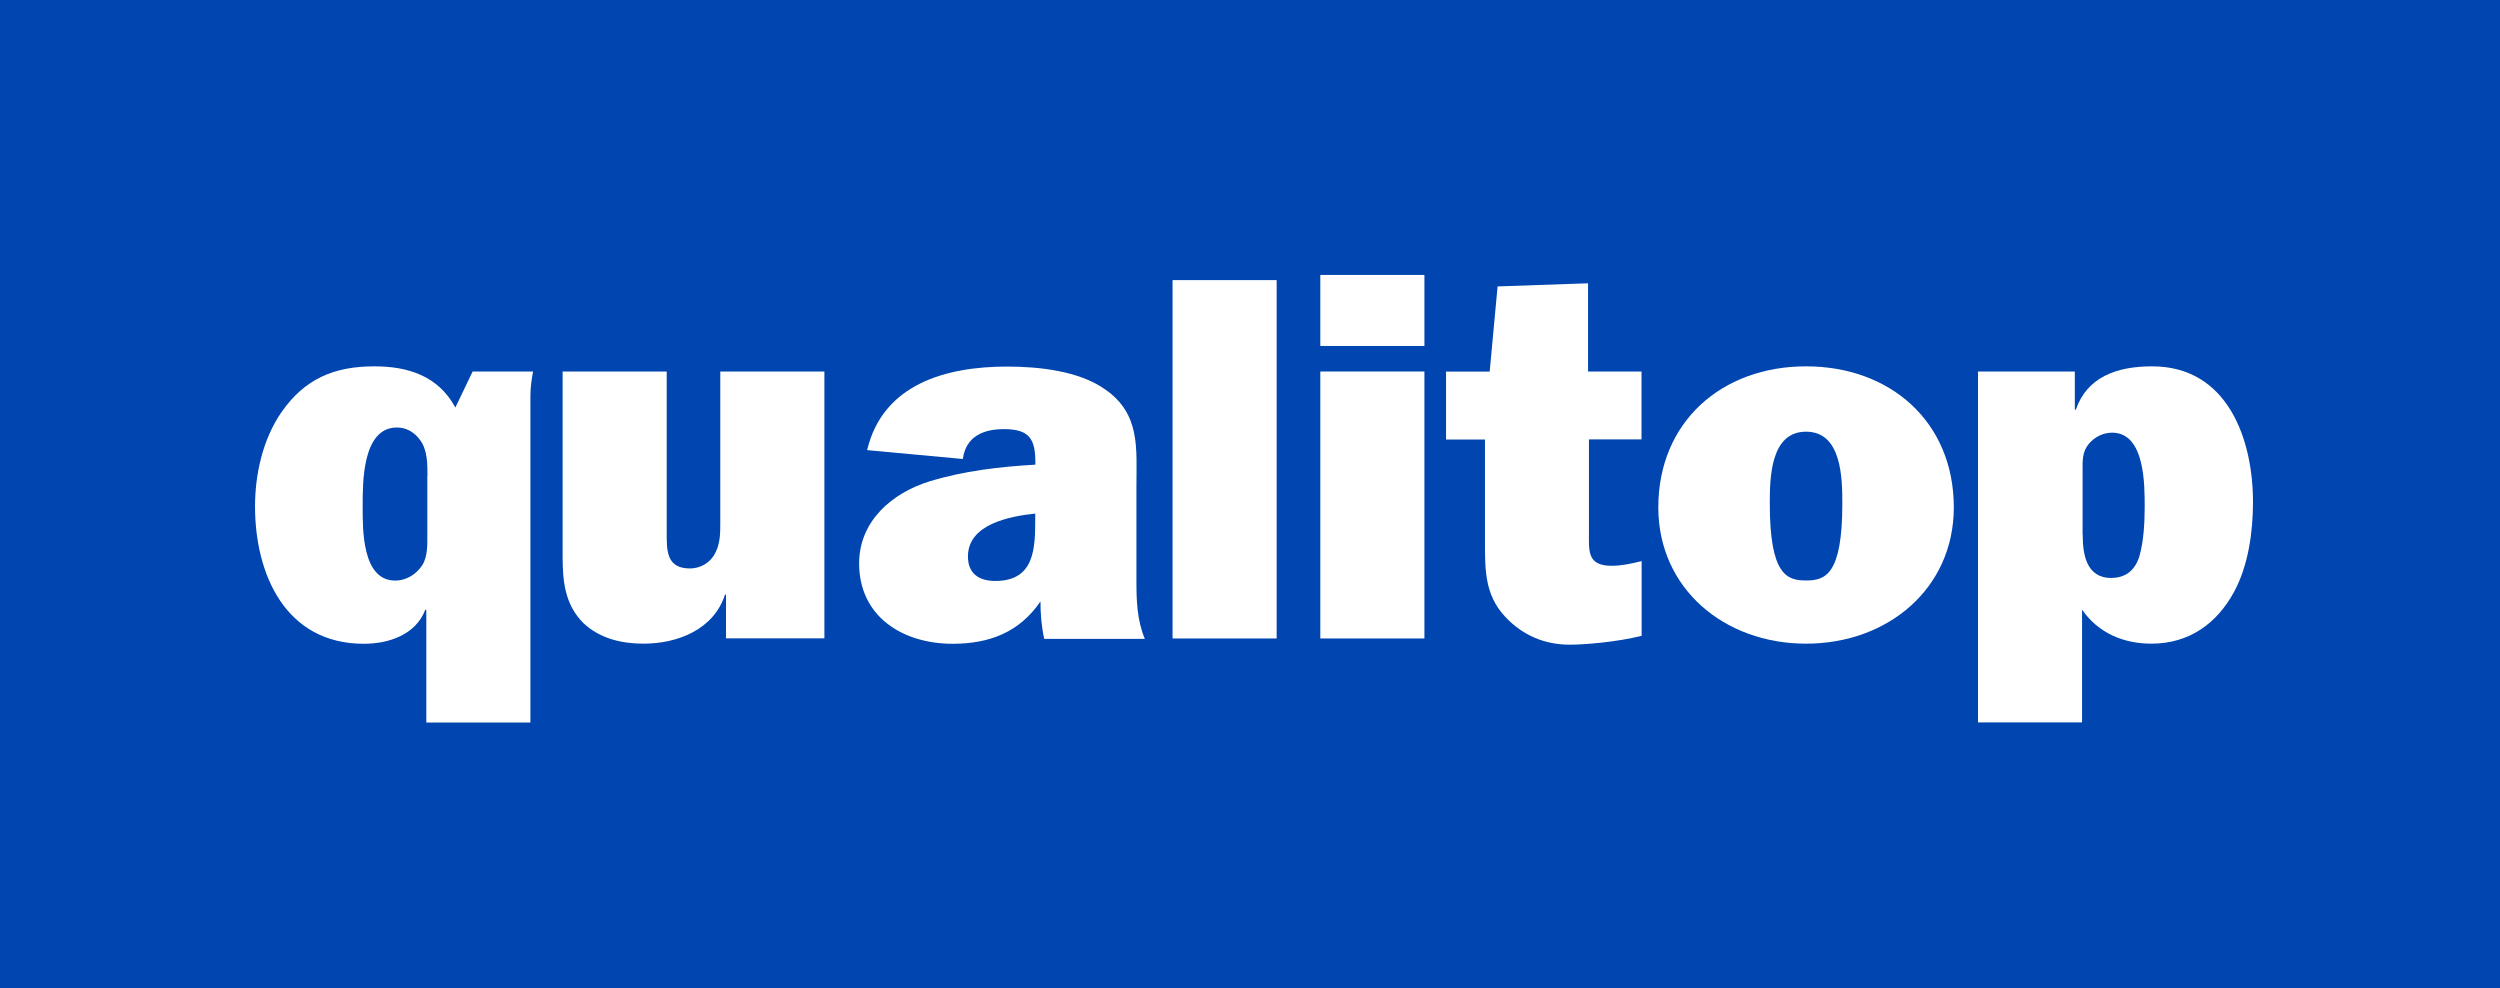
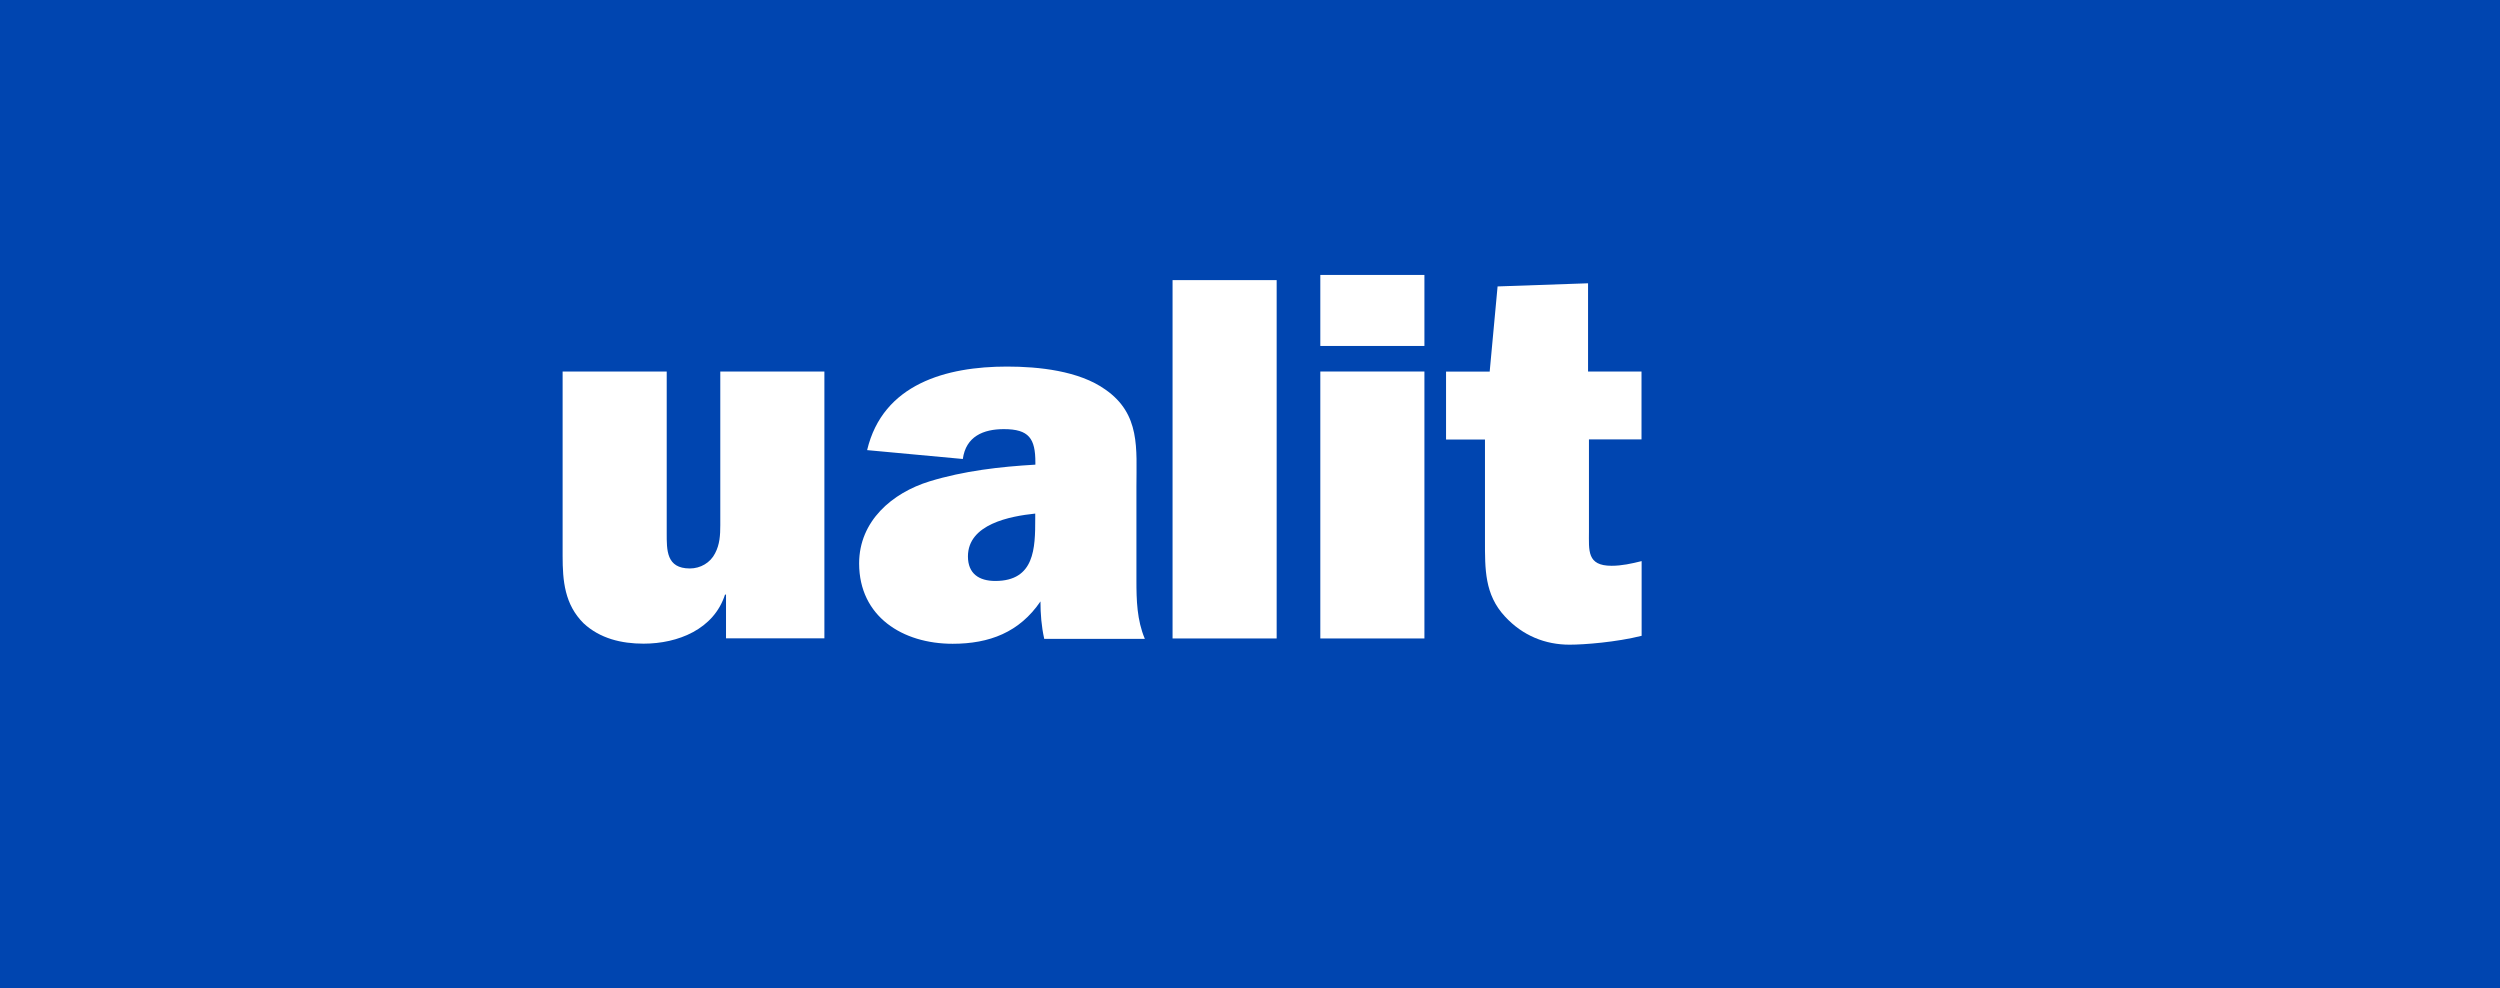
<svg xmlns="http://www.w3.org/2000/svg" width="86" height="34" viewBox="0 0 86 34" fill="none">
  <rect x="0" y="0" width="86" height="34" fill="#808080" stroke="none" />
  <g clip-path="url(#clip0_2229_55)">
    <path d="M86 0H0V34H86V0Z" fill="#0045B0" />
-     <path d="M18.246 24.855H14.665V20.977H14.63C14.306 21.82 13.4 22.146 12.516 22.146C9.819 22.146 8.773 19.755 8.773 17.42C8.773 16.306 9.044 15.102 9.679 14.184C10.476 13.036 11.487 12.602 12.879 12.602C14.057 12.602 15.086 12.945 15.664 14.019L16.259 12.78H18.338C18.286 13.049 18.246 13.336 18.246 13.623V24.855ZM14.705 16.376C14.705 15.963 14.705 15.476 14.451 15.137C14.254 14.867 13.982 14.706 13.654 14.706C12.459 14.706 12.476 16.611 12.476 17.402C12.476 18.176 12.441 19.972 13.597 19.972C13.978 19.972 14.319 19.755 14.521 19.45C14.718 19.146 14.7 18.733 14.7 18.389V16.376H14.705Z" fill="white" />
    <path d="M24.975 21.964V20.455H24.94C24.559 21.642 23.329 22.142 22.138 22.142C21.377 22.142 20.637 21.964 20.076 21.442C19.424 20.794 19.354 19.985 19.354 19.124V12.78H22.935V18.333C22.935 18.924 22.918 19.555 23.732 19.555C24.095 19.555 24.436 19.359 24.599 19.033C24.761 18.728 24.778 18.402 24.778 18.063V12.78H28.359V21.959H24.975V21.964Z" fill="white" />
    <path d="M35.919 21.963C35.827 21.55 35.792 21.12 35.792 20.689C35.07 21.75 34.036 22.146 32.771 22.146C31.051 22.146 29.554 21.211 29.554 19.38C29.554 17.924 30.692 16.954 31.979 16.558C33.157 16.197 34.404 16.054 35.617 15.984V15.91C35.617 15.084 35.398 14.762 34.531 14.762C33.826 14.762 33.227 15.014 33.121 15.789L29.829 15.484C30.372 13.201 32.561 12.61 34.641 12.61C35.726 12.61 37.118 12.753 38.025 13.401C39.237 14.245 39.093 15.432 39.093 16.745V19.963C39.093 20.646 39.11 21.328 39.382 21.976H35.919V21.963ZM35.612 17.667C34.746 17.758 33.297 18.028 33.297 19.141C33.297 19.733 33.678 19.985 34.238 19.985C35.595 19.985 35.612 18.854 35.612 17.845V17.667Z" fill="white" />
    <path d="M43.917 21.963H40.336V9.636H43.917V21.963Z" fill="white" />
    <path d="M49 11.901H45.419V9.458H49V11.901ZM49 21.963H45.419V12.78H49V21.963Z" fill="white" />
    <path d="M54.625 12.78H56.468V15.115H54.66V18.276C54.66 18.942 54.585 19.463 55.439 19.463C55.785 19.463 56.126 19.389 56.472 19.302V21.872C55.605 22.09 54.502 22.177 53.994 22.177C53.163 22.177 52.383 21.872 51.77 21.207C51.066 20.45 51.083 19.572 51.083 18.585V15.119H49.744V12.784H51.245L51.517 9.853L54.629 9.745V12.78H54.625Z" fill="white" />
-     <path d="M67.211 17.454C67.211 20.237 64.952 22.142 62.128 22.142C59.305 22.142 57.046 20.237 57.046 17.454C57.046 14.506 59.235 12.602 62.128 12.602C65.022 12.602 67.211 14.506 67.211 17.454ZM60.881 17.328C60.881 19.789 61.476 19.968 62.128 19.968C62.781 19.968 63.376 19.789 63.376 17.328C63.376 16.45 63.358 14.85 62.128 14.85C60.898 14.85 60.881 16.445 60.881 17.328Z" fill="white" />
-     <path d="M71.374 12.78V14.093H71.409C71.79 12.98 72.801 12.602 74.031 12.602C76.636 12.602 77.503 15.115 77.503 17.272C77.503 18.298 77.341 19.463 76.85 20.363C76.255 21.459 75.296 22.142 74.009 22.142C73.051 22.142 72.184 21.781 71.623 20.972V24.851H68.043V12.78H71.374ZM71.645 18.389C71.645 19.037 71.755 19.881 72.622 19.881C73.129 19.881 73.453 19.611 73.598 19.124C73.742 18.62 73.777 17.976 73.777 17.454C73.777 16.698 73.795 14.884 72.657 14.884C72.35 14.884 72.061 15.028 71.86 15.263C71.623 15.55 71.641 15.837 71.641 16.198V18.389H71.645Z" fill="white" />
  </g>
  <defs>
    <clipPath id="clip0_2229_55">
      <rect width="86" height="34" fill="white" />
    </clipPath>
  </defs>
</svg>